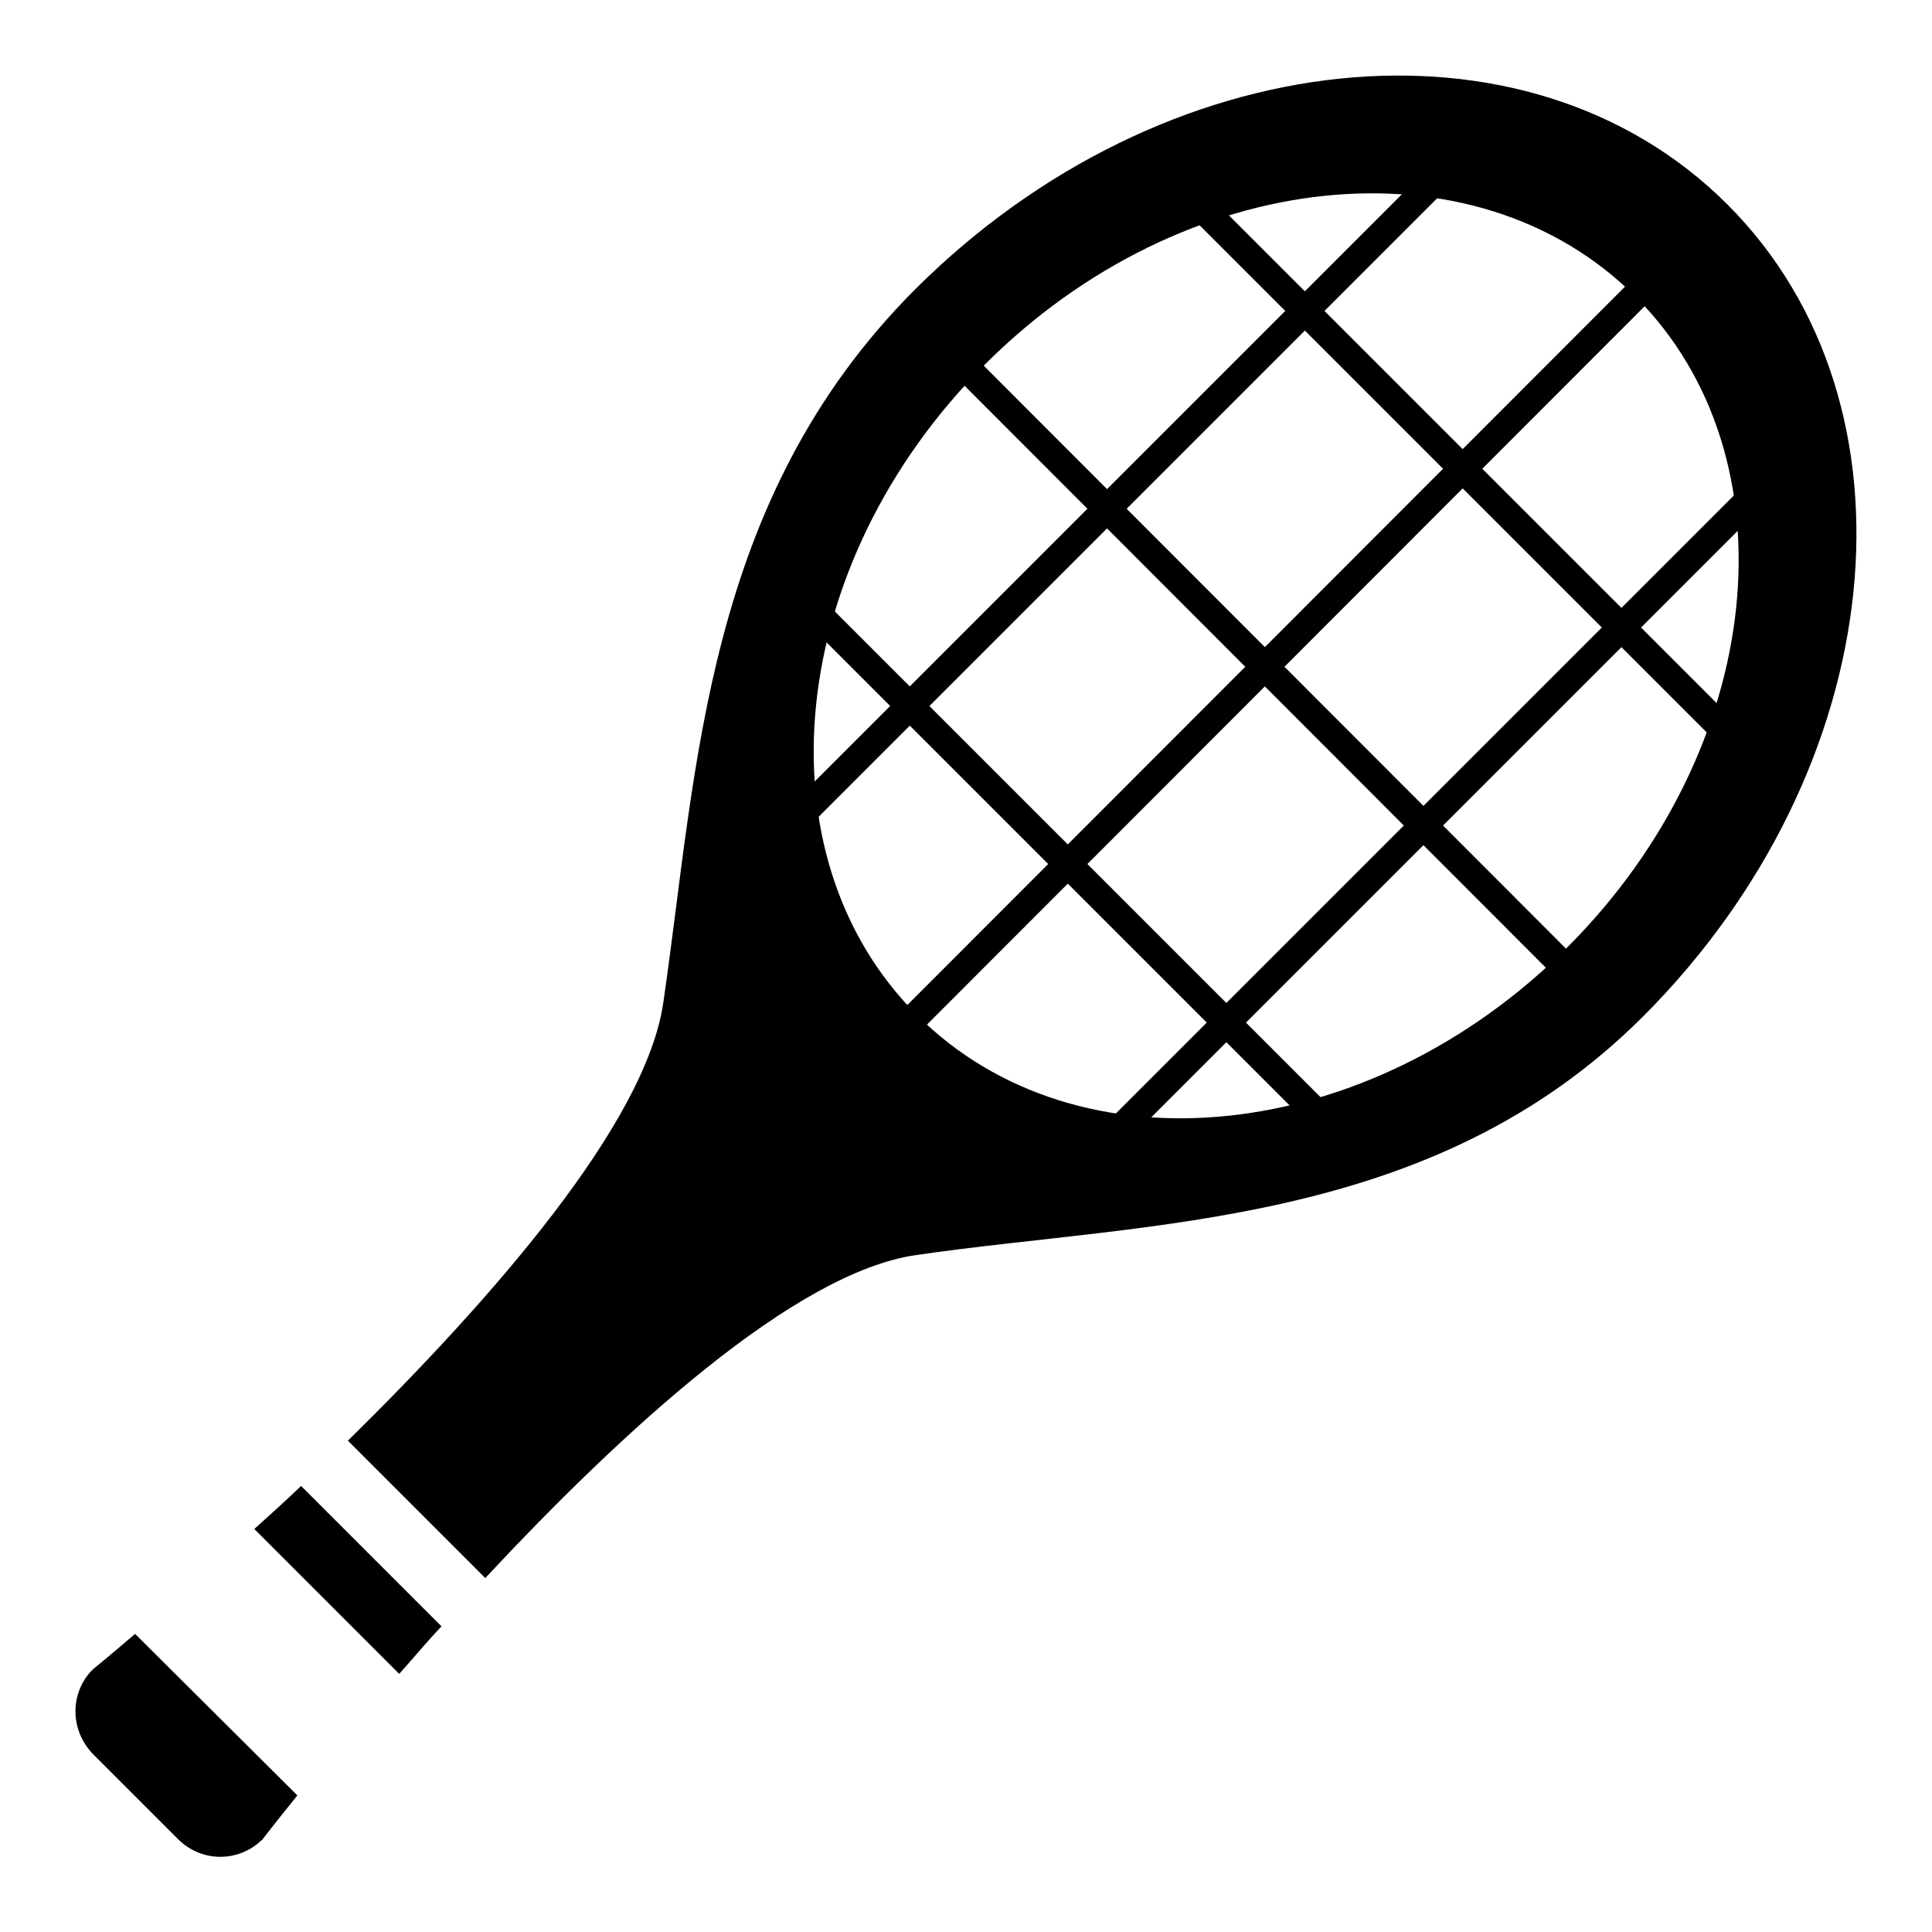
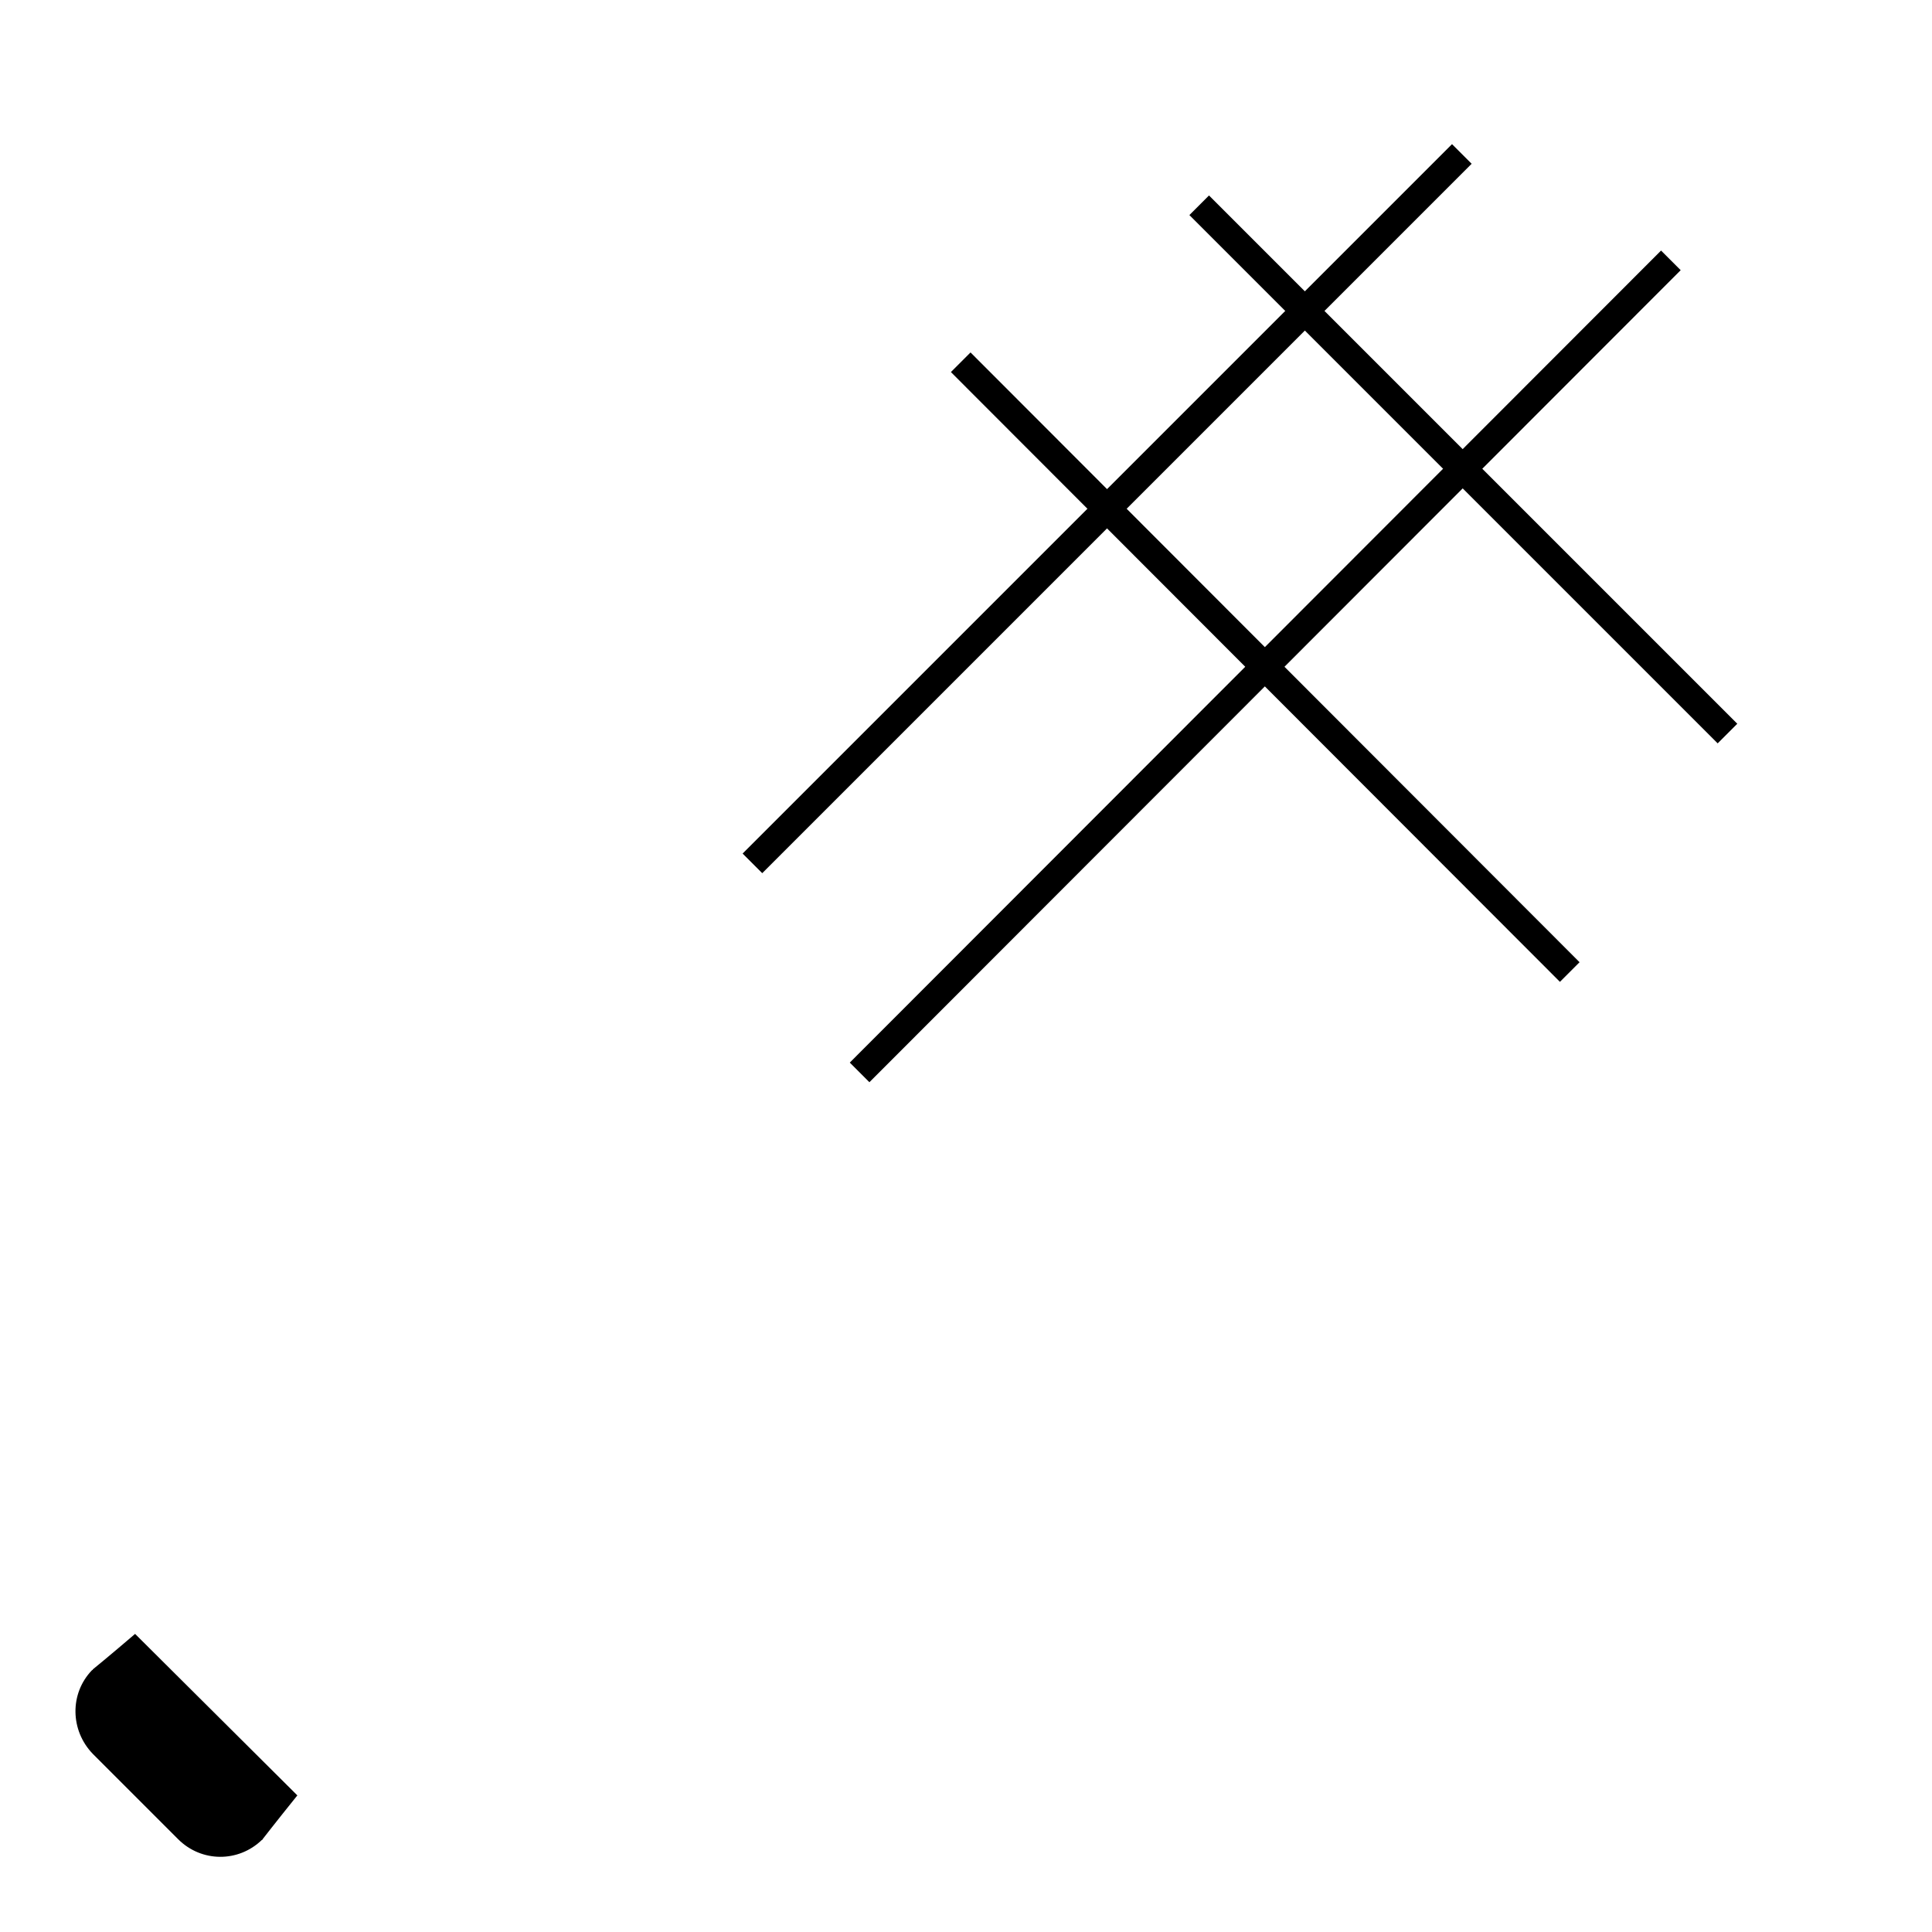
<svg xmlns="http://www.w3.org/2000/svg" version="1.1" x="0px" y="0px" viewBox="0 0 256 256" enable-background="new 0 0 256 256" xml:space="preserve">
  <g>
    <g>
      <path fill="#000000" d="M126,49.3l2.6-2.6l80.7,80.8l-2.6,2.6L126,49.3z" />
-       <path fill="#000000" d="M177.8,148.2l-2.6,2.6l-70-70l2.6-2.6L177.8,148.2L177.8,148.2z" />
      <path fill="#000000" d="M157.6,28.5l2.6-2.6l70,70l-2.6,2.6L157.6,28.5z" />
      <path fill="#000000" d="M115.2,143.4l-2.6-2.6L220.1,33.2l2.6,2.6L115.2,143.4z" />
-       <path fill="#000000" d="M143,157.6l-2.6-2.6l94-94l2.6,2.6L143,157.6z" />
      <path fill="#000000" d="M101,115.7l-2.6-2.6l94-94l2.6,2.6L101,115.7z" />
-       <path fill="#000000" d="M52.9,221.8c1.8-2,3.6-4.2,5.6-6.3l-18.6-18.6c-2.1,2-4.2,3.9-6.2,5.7L52.9,221.8z" />
      <path fill="#000000" d="M17.9,216.5c-3.5,3-5.6,4.7-5.6,4.7c0,0,0,0.1-0.1,0.1c-3,3.1-2.9,8,0.1,11.1l11.3,11.3c3.1,3.1,8,3.1,11.1,0.1c0,0,0.1,0,0.1-0.1c0,0,1.7-2.2,4.6-5.8L17.9,216.5z" />
-       <path fill="#000000" d="M228.9,27.1C202.3,0.5,154.2,5.5,121.3,38.3c-28,28-28.9,63.6-33.4,94.5c-2.3,16.1-22.8,39.4-41.8,58.1l18.2,18.2c18.2-19.5,41-40.5,57.1-42.8c30.9-4.5,68.3-3.6,96.3-31.6C250.5,101.9,255.5,53.7,228.9,27.1z M207.7,125.5c-26.3,26.3-64.9,30.3-86.2,9c-21.3-21.3-17.3-59.9,9-86.2c26.3-26.3,64.9-30.3,86.2-9C238,60.6,234,99.2,207.7,125.5z" />
    </g>
  </g>
</svg>